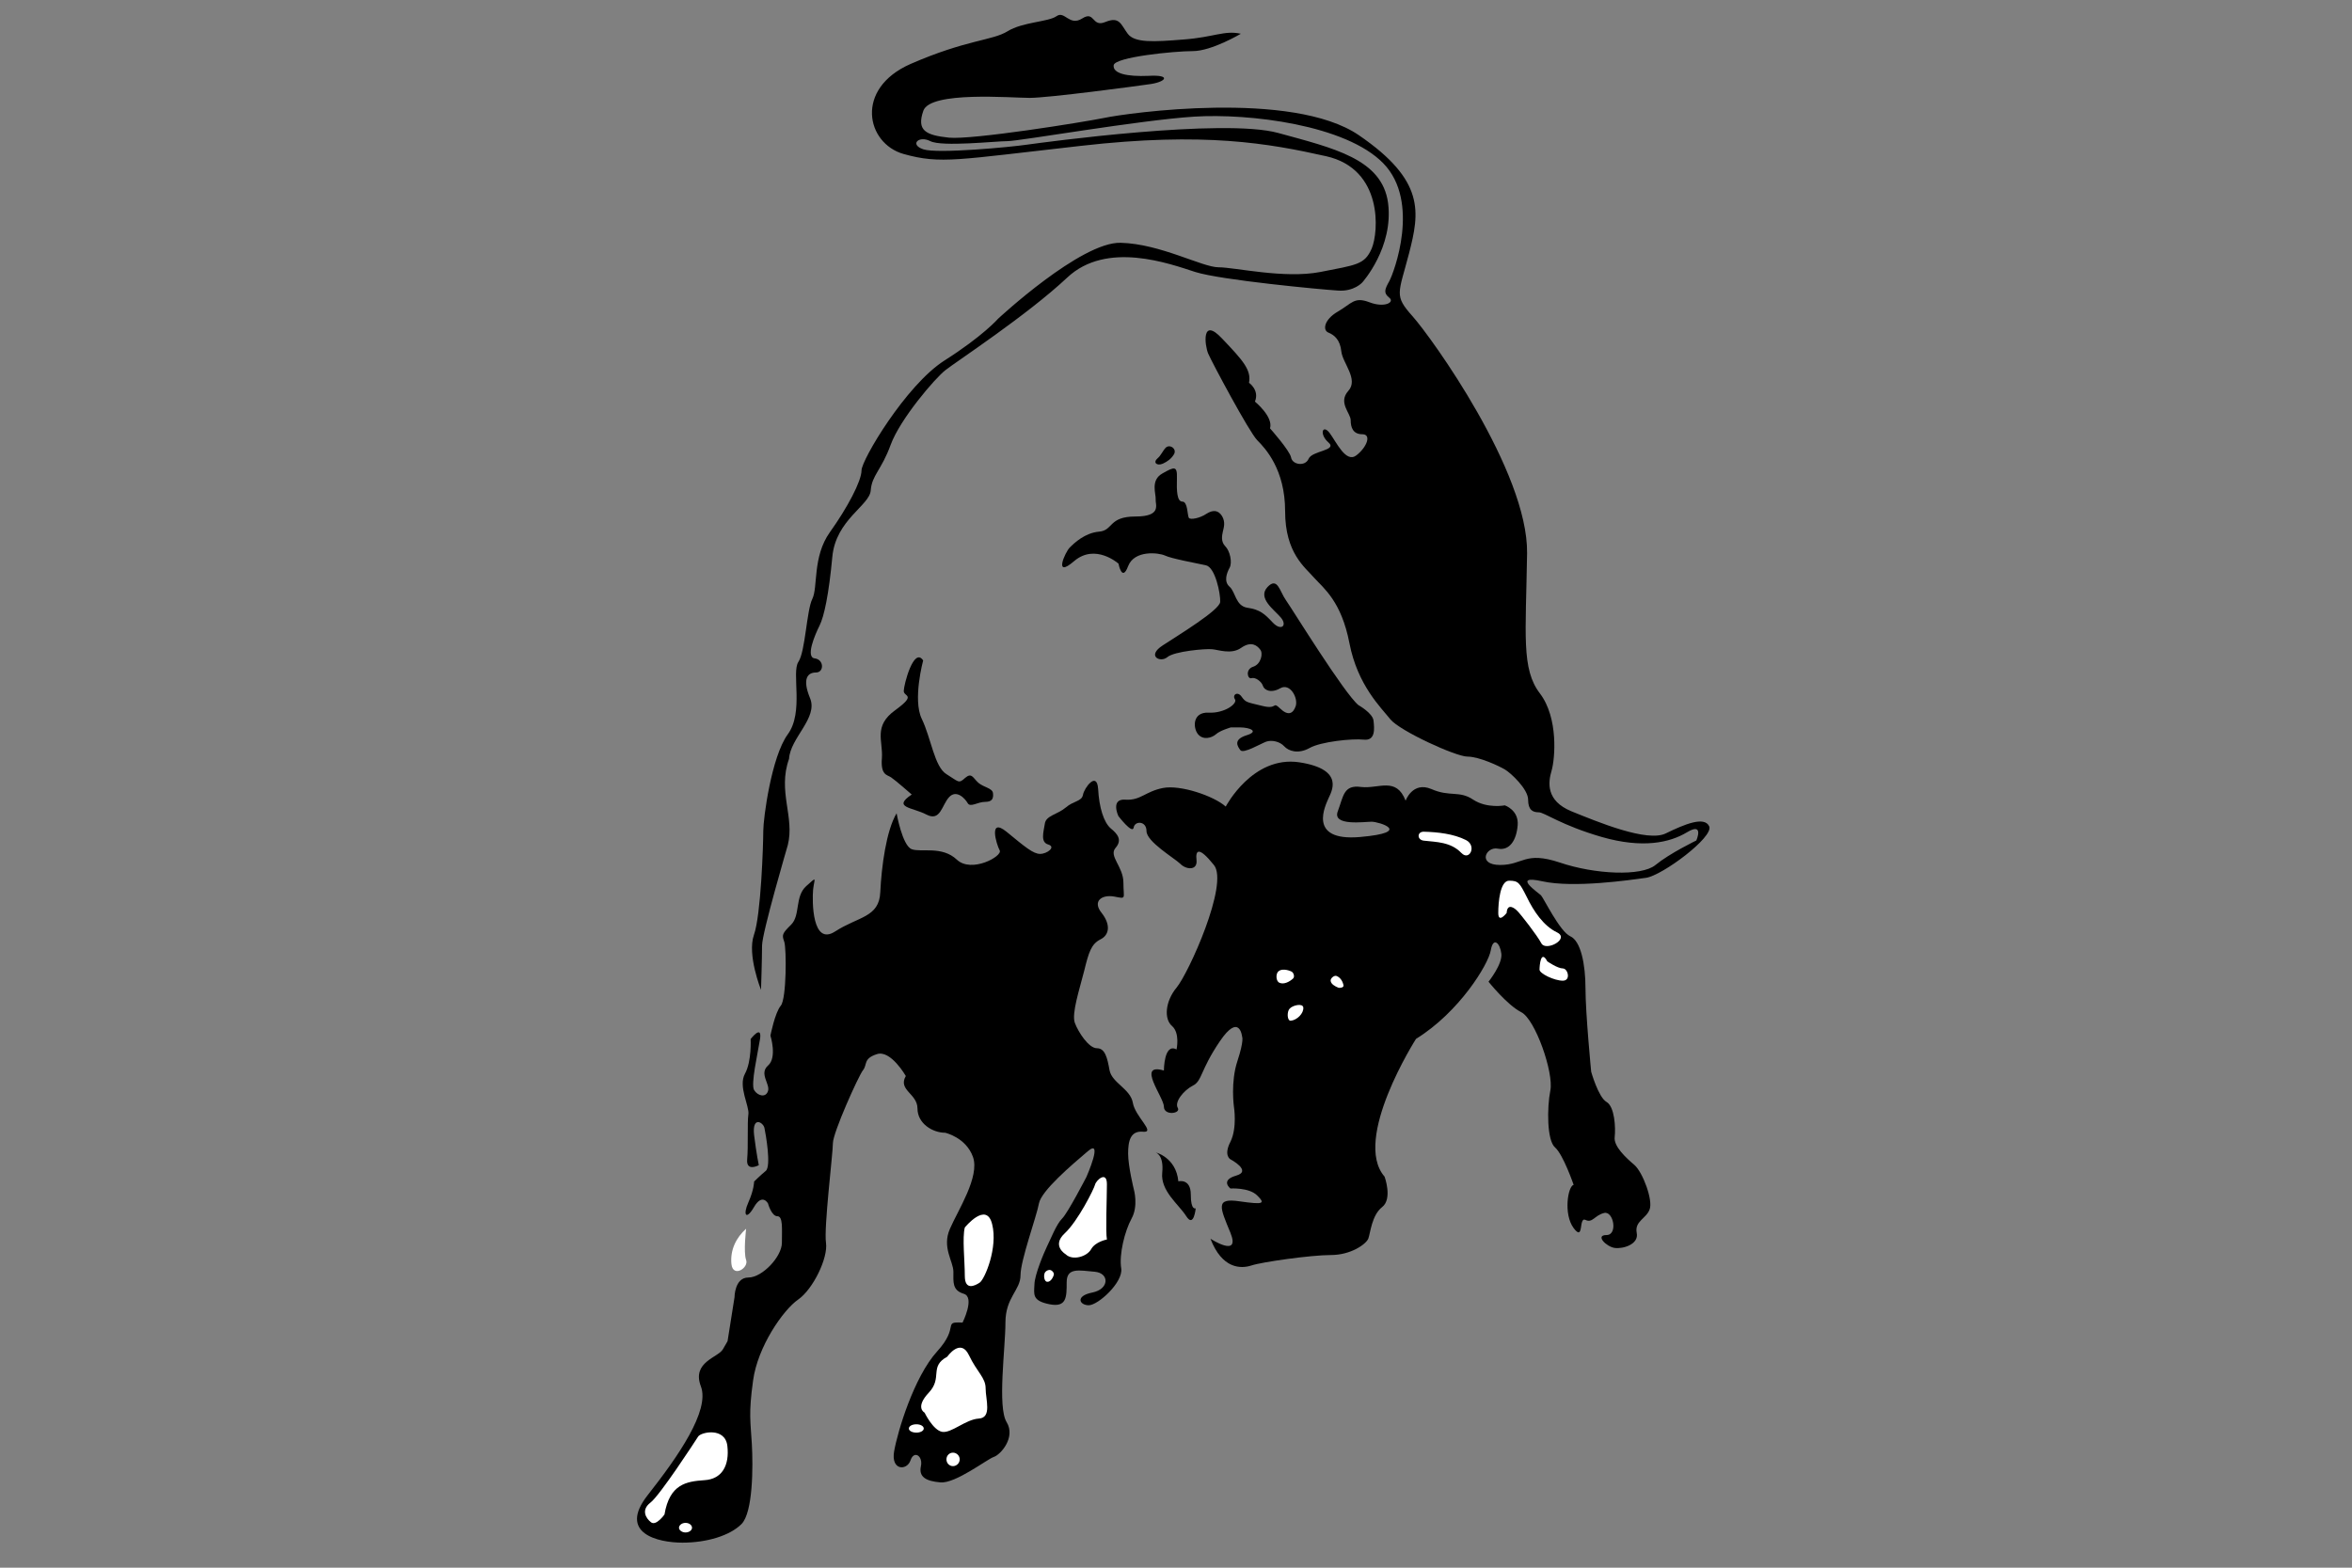
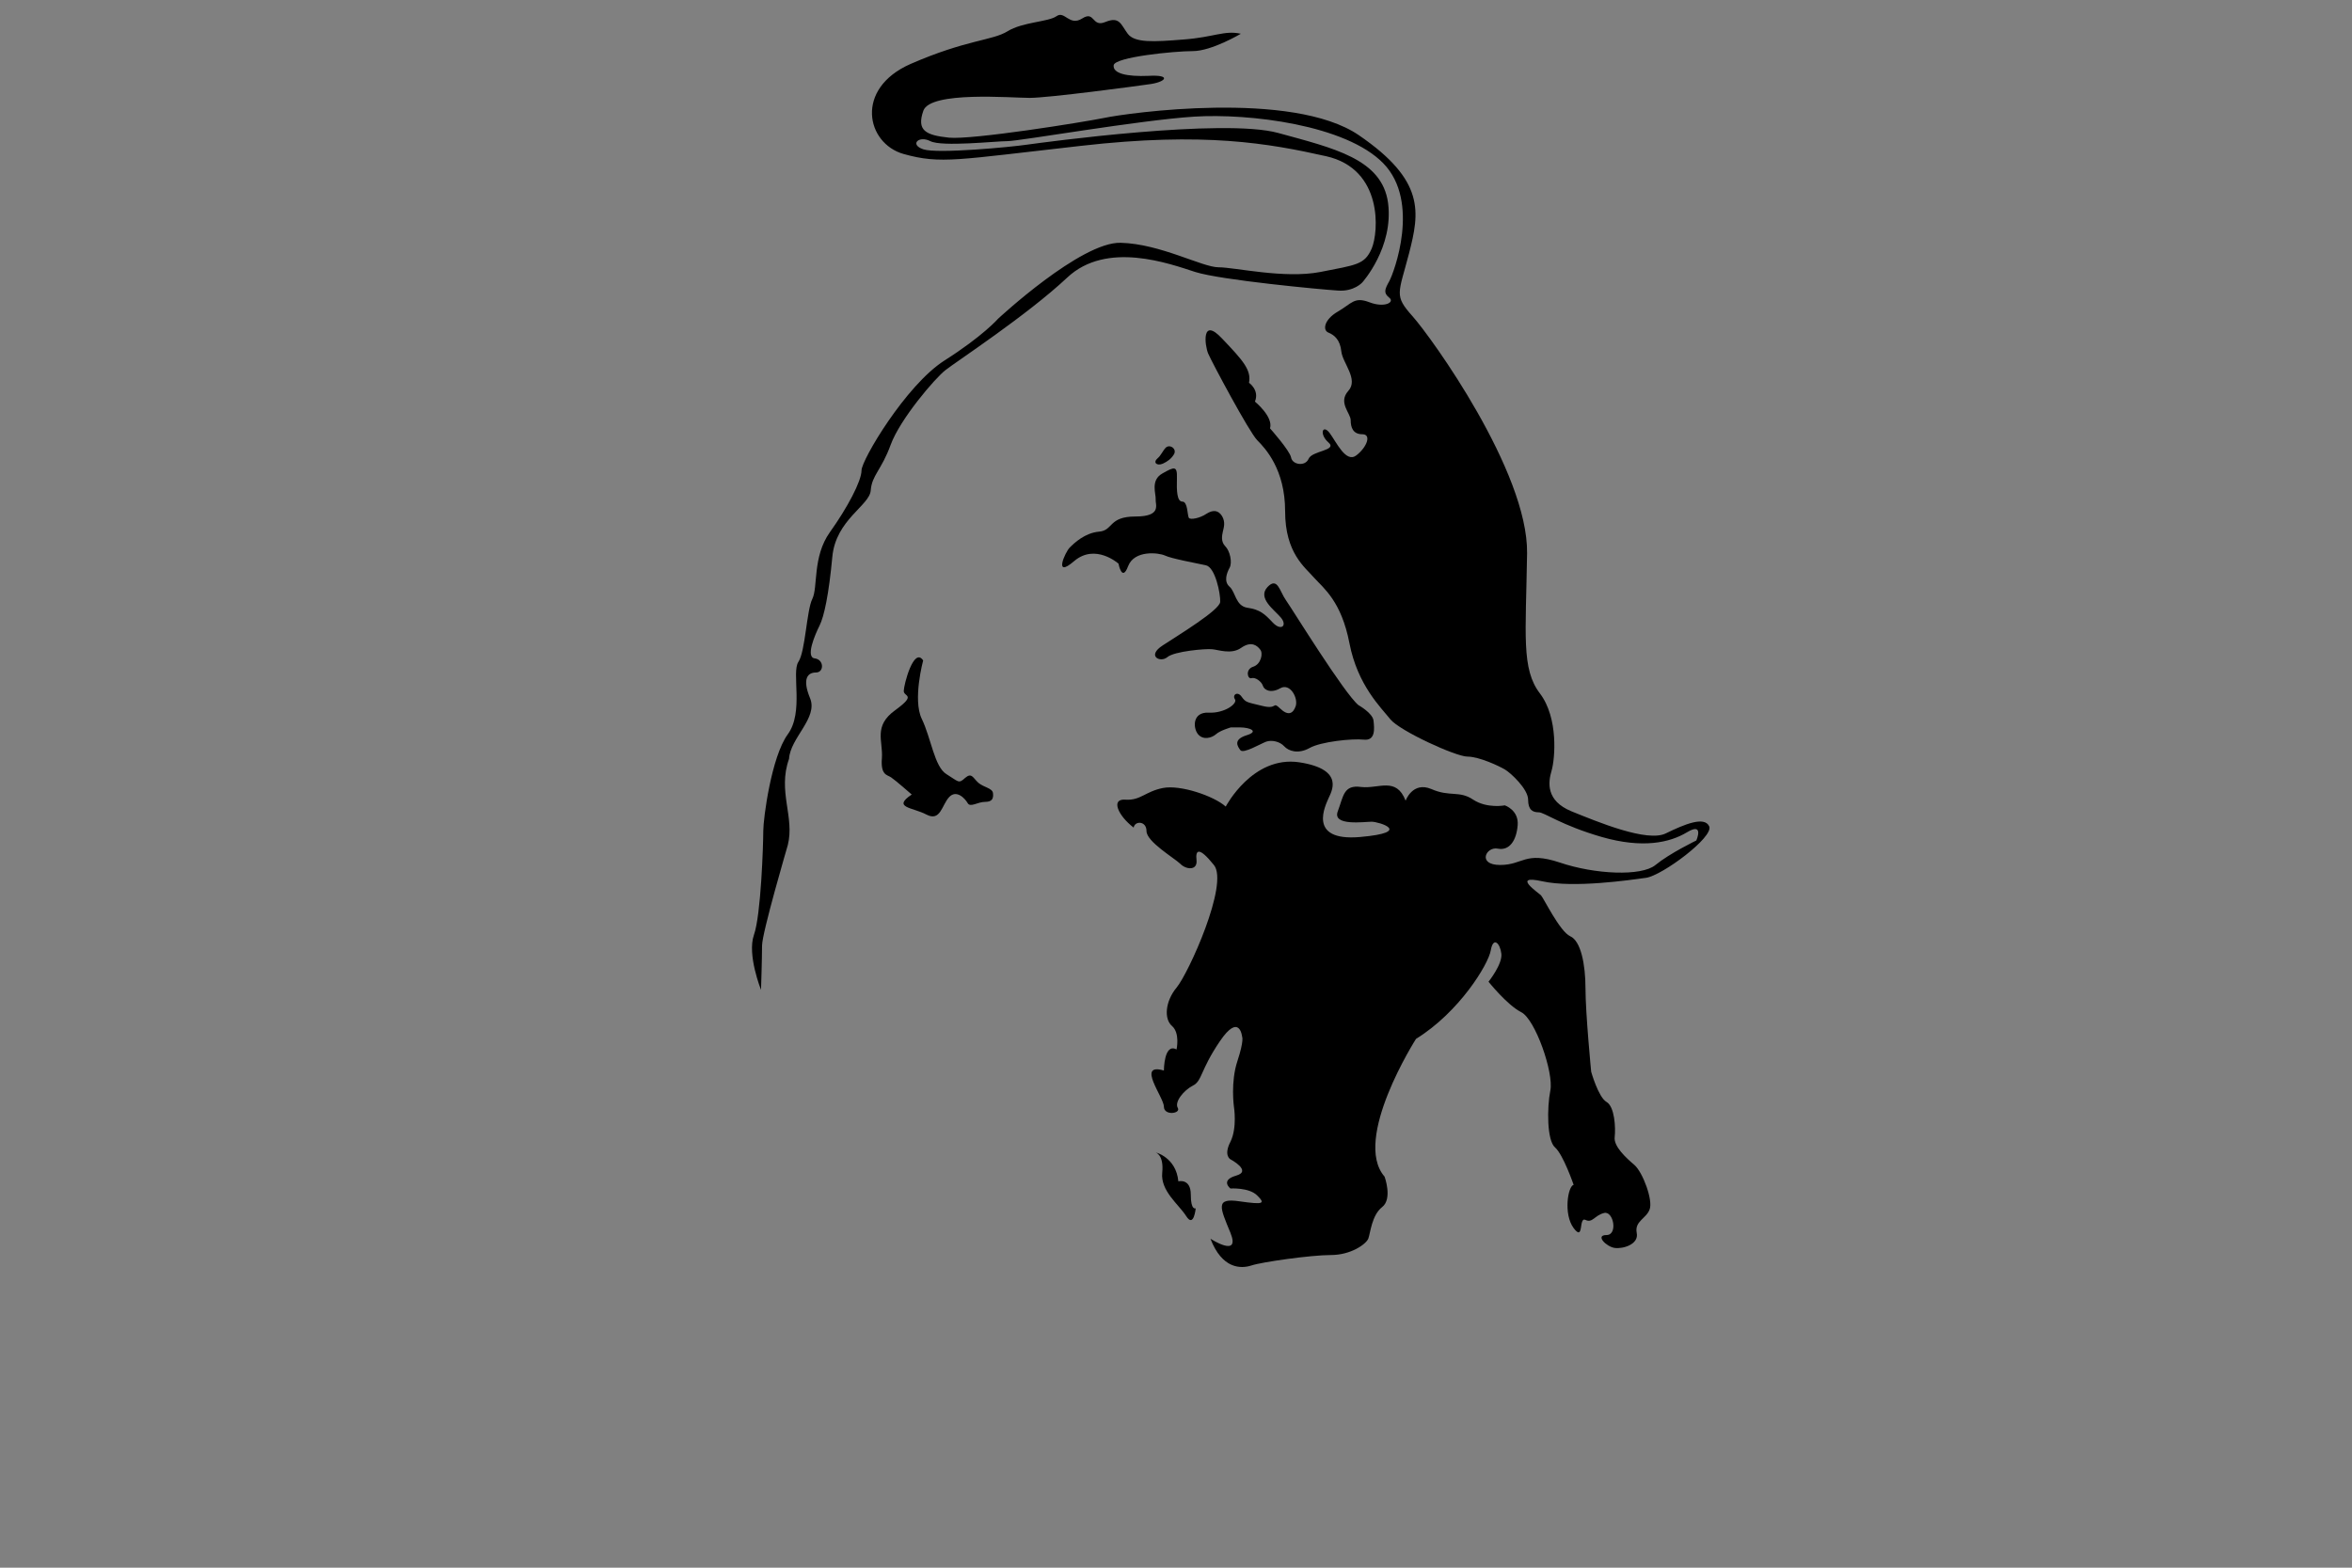
<svg xmlns="http://www.w3.org/2000/svg" width="48" height="32" viewBox="0 0 48 32" fill="none">
  <rect x="0" y="0" width="48" height="32" fill="#808080" stroke="none" />
  <path fill-rule="evenodd" clip-rule="evenodd" d="M23.732 9.464C23.606 9.518 23.523 9.439 23.627 9.352C23.686 9.306 23.736 9.193 23.79 9.139C23.877 9.056 24.027 9.168 23.956 9.277C23.902 9.364 23.831 9.418 23.732 9.464ZM27.723 14.393C27.723 14.393 28.015 14.556 28.031 14.71C28.048 14.864 28.077 15.123 27.835 15.098C27.594 15.072 26.956 15.139 26.727 15.268C26.494 15.398 26.298 15.331 26.21 15.235C26.123 15.139 25.961 15.098 25.84 15.139C25.719 15.185 25.377 15.389 25.315 15.314C25.256 15.235 25.161 15.098 25.436 15.01C25.711 14.927 25.498 14.848 25.306 14.848H25.119C25.119 14.848 24.902 14.91 24.819 14.985C24.731 15.064 24.552 15.114 24.448 14.985C24.344 14.856 24.335 14.531 24.665 14.547C24.99 14.564 25.265 14.36 25.202 14.272C25.144 14.185 25.256 14.101 25.34 14.222C25.427 14.343 25.444 14.331 25.765 14.41C26.081 14.489 25.961 14.306 26.123 14.46C26.286 14.618 26.39 14.572 26.444 14.41C26.494 14.247 26.331 13.939 26.131 14.047C25.936 14.16 25.798 14.085 25.773 13.997C25.744 13.91 25.619 13.818 25.54 13.843C25.46 13.868 25.41 13.664 25.573 13.61C25.736 13.56 25.782 13.335 25.719 13.26C25.66 13.181 25.54 13.077 25.331 13.223C25.127 13.368 24.861 13.26 24.731 13.252C24.602 13.239 23.965 13.293 23.823 13.414C23.677 13.535 23.394 13.389 23.731 13.173C24.061 12.956 24.894 12.452 24.902 12.285C24.91 12.123 24.802 11.581 24.611 11.539C24.423 11.498 23.902 11.402 23.773 11.339C23.644 11.281 23.152 11.223 23.023 11.556C22.898 11.893 22.827 11.506 22.827 11.506C22.827 11.506 22.356 11.085 21.923 11.452C21.494 11.822 21.735 11.273 21.831 11.177C21.923 11.085 22.14 10.877 22.431 10.852C22.723 10.827 22.619 10.543 23.173 10.543C23.723 10.543 23.573 10.293 23.585 10.189C23.594 10.085 23.473 9.802 23.723 9.664C23.965 9.527 24.027 9.502 24.019 9.76C24.011 10.018 24.019 10.239 24.131 10.239C24.24 10.239 24.231 10.514 24.261 10.568C24.286 10.618 24.49 10.577 24.619 10.489C24.748 10.406 24.861 10.406 24.94 10.535C25.015 10.664 24.973 10.773 24.956 10.852C24.94 10.927 24.911 11.056 25.007 11.152C25.102 11.247 25.152 11.481 25.094 11.589C25.032 11.702 24.973 11.873 25.094 11.977C25.215 12.081 25.215 12.372 25.46 12.406C25.711 12.443 25.806 12.527 25.977 12.71C26.148 12.889 26.277 12.768 26.14 12.606C26.002 12.443 25.66 12.21 25.865 11.985C26.073 11.764 26.115 12.072 26.244 12.252C26.373 12.435 27.431 14.152 27.723 14.393ZM24.402 24.664C24.402 24.664 24.365 25.072 24.21 24.826C24.057 24.585 23.681 24.31 23.719 23.939C23.757 23.568 23.582 23.522 23.582 23.522C23.582 23.522 24.002 23.622 24.048 24.114C24.048 24.114 24.302 24.047 24.302 24.385C24.302 24.718 24.402 24.664 24.402 24.664ZM25.865 15.91C25.865 15.91 26.369 15.685 26.686 15.91C27.002 16.135 26.773 16.485 26.773 16.485C26.773 16.485 26.09 16.818 26.231 17.202C26.369 17.585 27.194 17.885 28.348 17.935C29.502 17.989 28.452 18.301 28.136 18.301C27.823 18.301 26.04 18.722 25.252 17.726C24.465 16.731 25.673 16.035 25.865 15.91Z" fill="black" />
-   <path fill-rule="evenodd" clip-rule="evenodd" d="M16.077 17.252C16.077 17.252 15.552 19.039 15.552 19.302C15.552 19.564 15.531 20.206 15.531 20.206C15.531 20.206 15.244 19.489 15.386 19.085C15.531 18.681 15.577 17.227 15.577 16.964C15.577 16.702 15.744 15.444 16.077 14.989C16.411 14.535 16.148 13.727 16.294 13.51C16.436 13.298 16.461 12.464 16.577 12.227C16.698 11.985 16.577 11.369 16.936 10.864C17.294 10.364 17.582 9.819 17.582 9.602C17.582 9.39 18.486 7.864 19.273 7.36C20.061 6.86 20.369 6.506 20.369 6.506C20.369 6.506 22.061 4.931 22.873 4.956C23.682 4.977 24.536 5.456 24.869 5.456C25.203 5.456 26.207 5.694 26.944 5.552C27.682 5.406 27.848 5.406 27.994 5.073C28.136 4.74 28.232 3.452 27.065 3.189C25.894 2.927 24.586 2.689 22.061 2.977C19.536 3.26 19.203 3.356 18.44 3.143C17.678 2.927 17.436 1.81 18.582 1.306C19.728 0.806 20.249 0.831 20.561 0.639C20.869 0.448 21.394 0.448 21.561 0.331C21.728 0.21 21.823 0.544 22.086 0.377C22.348 0.21 22.278 0.568 22.561 0.448C22.849 0.331 22.873 0.497 23.015 0.689C23.157 0.877 23.54 0.856 24.157 0.806C24.774 0.76 24.99 0.614 25.323 0.689C25.323 0.689 24.728 1.043 24.344 1.043C23.965 1.043 22.753 1.164 22.728 1.331C22.707 1.498 22.99 1.568 23.445 1.548C23.899 1.523 23.803 1.664 23.494 1.714C23.182 1.76 21.395 1.998 21.015 1.998C20.632 1.998 18.986 1.856 18.844 2.26C18.703 2.664 18.89 2.76 19.369 2.81C19.845 2.856 22.086 2.498 22.54 2.406C22.99 2.31 26.374 1.831 27.732 2.76C29.09 3.689 28.97 4.335 28.757 5.168C28.54 6.002 28.444 6.027 28.828 6.456C29.211 6.885 31.186 9.627 31.165 11.293C31.14 12.964 31.044 13.656 31.428 14.156C31.807 14.656 31.736 15.489 31.665 15.731C31.595 15.968 31.544 16.343 32.069 16.56C32.594 16.772 33.619 17.202 33.999 17.01C34.382 16.823 34.786 16.656 34.882 16.868C34.978 17.085 33.928 17.868 33.594 17.918C33.261 17.964 32.115 18.131 31.474 17.989C30.832 17.847 31.403 18.226 31.449 18.276C31.498 18.322 31.832 19.014 32.044 19.11C32.261 19.205 32.357 19.681 32.357 20.181C32.357 20.68 32.473 21.876 32.473 21.876C32.473 21.876 32.619 22.397 32.786 22.493C32.953 22.589 32.974 23.018 32.953 23.21C32.928 23.401 33.19 23.639 33.357 23.781C33.523 23.926 33.74 24.497 33.665 24.689C33.594 24.877 33.357 24.927 33.402 25.164C33.453 25.401 33.119 25.497 32.953 25.473C32.786 25.451 32.544 25.21 32.786 25.21C33.023 25.21 32.928 24.71 32.736 24.76C32.544 24.806 32.499 24.973 32.357 24.901C32.211 24.831 32.332 25.356 32.115 25.068C31.903 24.781 31.999 24.21 32.115 24.185C32.115 24.185 31.903 23.568 31.736 23.422C31.569 23.281 31.569 22.614 31.64 22.256C31.711 21.897 31.332 20.802 31.044 20.66C30.757 20.514 30.378 20.039 30.378 20.039C30.378 20.039 30.665 19.681 30.64 19.468C30.615 19.252 30.474 19.11 30.424 19.398C30.378 19.681 29.782 20.66 28.898 21.206C28.898 21.206 27.59 23.256 28.257 24.018C28.257 24.018 28.423 24.472 28.207 24.639C27.994 24.806 27.969 25.164 27.924 25.285C27.873 25.401 27.565 25.618 27.161 25.618C26.753 25.618 25.753 25.76 25.54 25.831C25.323 25.902 24.94 25.902 24.703 25.285C24.703 25.285 25.323 25.689 25.111 25.164C24.894 24.639 24.799 24.447 25.298 24.522C25.798 24.593 25.823 24.568 25.657 24.402C25.49 24.235 25.111 24.26 25.111 24.26C25.111 24.26 24.894 24.093 25.228 23.997C25.561 23.902 25.111 23.664 25.111 23.664C25.111 23.664 24.965 23.589 25.111 23.306C25.253 23.018 25.182 22.589 25.182 22.589C25.182 22.589 25.111 22.089 25.253 21.66C25.394 21.23 25.349 21.16 25.349 21.16C25.349 21.16 25.298 20.66 24.894 21.256C24.49 21.852 24.536 22.064 24.344 22.16C24.157 22.256 23.965 22.493 24.036 22.614C24.107 22.731 23.753 22.781 23.753 22.589C23.753 22.398 23.182 21.685 23.753 21.852C23.753 21.852 23.753 21.281 24.011 21.422C24.011 21.422 24.086 21.089 23.919 20.943C23.753 20.802 23.777 20.443 24.011 20.16C24.253 19.873 25.086 18.035 24.773 17.656C24.465 17.273 24.394 17.348 24.419 17.56C24.44 17.777 24.202 17.752 24.086 17.631C23.965 17.514 23.398 17.181 23.398 16.964C23.398 16.752 23.157 16.752 23.136 16.893C23.111 17.035 22.823 16.656 22.823 16.656C22.823 16.656 22.657 16.298 22.969 16.323C23.277 16.343 23.373 16.156 23.732 16.085C24.086 16.014 24.773 16.247 25.015 16.464C25.015 16.464 25.561 15.418 26.515 15.56C27.469 15.706 27.161 16.177 27.111 16.298C27.065 16.414 26.657 17.181 27.757 17.085C28.853 16.989 28.136 16.773 27.994 16.773C27.848 16.773 27.182 16.869 27.302 16.56C27.419 16.248 27.419 16.014 27.778 16.064C28.136 16.106 28.494 15.848 28.686 16.344C28.686 16.344 28.828 15.944 29.211 16.106C29.59 16.273 29.782 16.131 30.065 16.323C30.352 16.51 30.711 16.439 30.711 16.439C30.711 16.439 30.998 16.535 30.973 16.844C30.948 17.156 30.807 17.368 30.569 17.323C30.328 17.273 30.14 17.656 30.615 17.656C31.09 17.656 31.115 17.368 31.832 17.606C32.544 17.848 33.499 17.893 33.786 17.656C34.074 17.419 34.619 17.156 34.619 17.156C34.619 17.156 34.786 16.773 34.428 16.989C34.074 17.202 33.523 17.323 32.69 17.085C31.857 16.844 31.519 16.581 31.402 16.581C31.282 16.581 31.186 16.535 31.186 16.323C31.186 16.106 30.832 15.777 30.711 15.706C30.59 15.635 30.186 15.444 29.948 15.444C29.711 15.444 28.565 14.919 28.373 14.681C28.186 14.444 27.706 13.989 27.54 13.131C27.374 12.273 27.015 12.01 26.823 11.798C26.636 11.581 26.227 11.294 26.227 10.435C26.227 9.581 25.823 9.152 25.657 8.985C25.49 8.814 24.728 7.385 24.657 7.218C24.586 7.052 24.515 6.456 24.94 6.91C25.369 7.36 25.54 7.552 25.49 7.814C25.49 7.814 25.707 7.96 25.611 8.198C25.611 8.198 25.99 8.506 25.919 8.744C25.919 8.744 26.323 9.198 26.349 9.339C26.373 9.485 26.636 9.531 26.707 9.364C26.778 9.198 27.303 9.198 27.111 9.031C26.919 8.864 26.99 8.648 27.136 8.839C27.278 9.031 27.469 9.46 27.682 9.294C27.898 9.127 27.994 8.864 27.803 8.864C27.611 8.864 27.565 8.723 27.565 8.577C27.565 8.435 27.303 8.218 27.515 7.981C27.732 7.744 27.399 7.41 27.374 7.173C27.349 6.935 27.232 6.839 27.111 6.789C26.991 6.744 27.015 6.527 27.303 6.36C27.59 6.194 27.636 6.052 27.945 6.169C28.257 6.29 28.47 6.169 28.353 6.077C28.232 5.981 28.257 5.91 28.353 5.739C28.445 5.573 28.994 4.119 28.232 3.335C27.469 2.548 25.49 2.31 24.369 2.381C23.253 2.452 20.799 2.881 20.561 2.881C20.324 2.881 19.224 3.002 18.986 2.881C18.749 2.76 18.557 2.952 18.844 3.048C19.132 3.143 20.632 3.002 20.965 2.952C21.299 2.906 24.965 2.406 26.086 2.714C27.207 3.023 28.207 3.239 28.328 4.144C28.444 5.052 27.803 5.764 27.803 5.764C27.803 5.764 27.636 5.956 27.303 5.931C26.969 5.91 24.919 5.718 24.394 5.552C23.874 5.385 22.586 4.906 21.778 5.668C20.965 6.431 19.511 7.385 19.299 7.552C19.082 7.718 18.369 8.556 18.178 9.077C17.986 9.602 17.794 9.698 17.77 10.01C17.749 10.319 17.057 10.606 16.986 11.368C16.915 12.131 16.82 12.581 16.724 12.773C16.628 12.964 16.436 13.419 16.628 13.439C16.82 13.464 16.82 13.727 16.653 13.727C16.486 13.727 16.365 13.848 16.532 14.252C16.699 14.656 16.128 15.06 16.103 15.489C15.865 16.156 16.223 16.677 16.077 17.252Z" fill="black" />
+   <path fill-rule="evenodd" clip-rule="evenodd" d="M16.077 17.252C16.077 17.252 15.552 19.039 15.552 19.302C15.552 19.564 15.531 20.206 15.531 20.206C15.531 20.206 15.244 19.489 15.386 19.085C15.531 18.681 15.577 17.227 15.577 16.964C15.577 16.702 15.744 15.444 16.077 14.989C16.411 14.535 16.148 13.727 16.294 13.51C16.436 13.298 16.461 12.464 16.577 12.227C16.698 11.985 16.577 11.369 16.936 10.864C17.294 10.364 17.582 9.819 17.582 9.602C17.582 9.39 18.486 7.864 19.273 7.36C20.061 6.86 20.369 6.506 20.369 6.506C20.369 6.506 22.061 4.931 22.873 4.956C23.682 4.977 24.536 5.456 24.869 5.456C25.203 5.456 26.207 5.694 26.944 5.552C27.682 5.406 27.848 5.406 27.994 5.073C28.136 4.74 28.232 3.452 27.065 3.189C25.894 2.927 24.586 2.689 22.061 2.977C19.536 3.26 19.203 3.356 18.44 3.143C17.678 2.927 17.436 1.81 18.582 1.306C19.728 0.806 20.249 0.831 20.561 0.639C20.869 0.448 21.394 0.448 21.561 0.331C21.728 0.21 21.823 0.544 22.086 0.377C22.348 0.21 22.278 0.568 22.561 0.448C22.849 0.331 22.873 0.497 23.015 0.689C23.157 0.877 23.54 0.856 24.157 0.806C24.774 0.76 24.99 0.614 25.323 0.689C25.323 0.689 24.728 1.043 24.344 1.043C23.965 1.043 22.753 1.164 22.728 1.331C22.707 1.498 22.99 1.568 23.445 1.548C23.899 1.523 23.803 1.664 23.494 1.714C23.182 1.76 21.395 1.998 21.015 1.998C20.632 1.998 18.986 1.856 18.844 2.26C18.703 2.664 18.89 2.76 19.369 2.81C19.845 2.856 22.086 2.498 22.54 2.406C22.99 2.31 26.374 1.831 27.732 2.76C29.09 3.689 28.97 4.335 28.757 5.168C28.54 6.002 28.444 6.027 28.828 6.456C29.211 6.885 31.186 9.627 31.165 11.293C31.14 12.964 31.044 13.656 31.428 14.156C31.807 14.656 31.736 15.489 31.665 15.731C31.595 15.968 31.544 16.343 32.069 16.56C32.594 16.772 33.619 17.202 33.999 17.01C34.382 16.823 34.786 16.656 34.882 16.868C34.978 17.085 33.928 17.868 33.594 17.918C33.261 17.964 32.115 18.131 31.474 17.989C30.832 17.847 31.403 18.226 31.449 18.276C31.498 18.322 31.832 19.014 32.044 19.11C32.261 19.205 32.357 19.681 32.357 20.181C32.357 20.68 32.473 21.876 32.473 21.876C32.473 21.876 32.619 22.397 32.786 22.493C32.953 22.589 32.974 23.018 32.953 23.21C32.928 23.401 33.19 23.639 33.357 23.781C33.523 23.926 33.74 24.497 33.665 24.689C33.594 24.877 33.357 24.927 33.402 25.164C33.453 25.401 33.119 25.497 32.953 25.473C32.786 25.451 32.544 25.21 32.786 25.21C33.023 25.21 32.928 24.71 32.736 24.76C32.544 24.806 32.499 24.973 32.357 24.901C32.211 24.831 32.332 25.356 32.115 25.068C31.903 24.781 31.999 24.21 32.115 24.185C32.115 24.185 31.903 23.568 31.736 23.422C31.569 23.281 31.569 22.614 31.64 22.256C31.711 21.897 31.332 20.802 31.044 20.66C30.757 20.514 30.378 20.039 30.378 20.039C30.378 20.039 30.665 19.681 30.64 19.468C30.615 19.252 30.474 19.11 30.424 19.398C30.378 19.681 29.782 20.66 28.898 21.206C28.898 21.206 27.59 23.256 28.257 24.018C28.257 24.018 28.423 24.472 28.207 24.639C27.994 24.806 27.969 25.164 27.924 25.285C27.873 25.401 27.565 25.618 27.161 25.618C26.753 25.618 25.753 25.76 25.54 25.831C25.323 25.902 24.94 25.902 24.703 25.285C24.703 25.285 25.323 25.689 25.111 25.164C24.894 24.639 24.799 24.447 25.298 24.522C25.798 24.593 25.823 24.568 25.657 24.402C25.49 24.235 25.111 24.26 25.111 24.26C25.111 24.26 24.894 24.093 25.228 23.997C25.561 23.902 25.111 23.664 25.111 23.664C25.111 23.664 24.965 23.589 25.111 23.306C25.253 23.018 25.182 22.589 25.182 22.589C25.182 22.589 25.111 22.089 25.253 21.66C25.394 21.23 25.349 21.16 25.349 21.16C25.349 21.16 25.298 20.66 24.894 21.256C24.49 21.852 24.536 22.064 24.344 22.16C24.157 22.256 23.965 22.493 24.036 22.614C24.107 22.731 23.753 22.781 23.753 22.589C23.753 22.398 23.182 21.685 23.753 21.852C23.753 21.852 23.753 21.281 24.011 21.422C24.011 21.422 24.086 21.089 23.919 20.943C23.753 20.802 23.777 20.443 24.011 20.16C24.253 19.873 25.086 18.035 24.773 17.656C24.465 17.273 24.394 17.348 24.419 17.56C24.44 17.777 24.202 17.752 24.086 17.631C23.965 17.514 23.398 17.181 23.398 16.964C23.398 16.752 23.157 16.752 23.136 16.893C22.823 16.656 22.657 16.298 22.969 16.323C23.277 16.343 23.373 16.156 23.732 16.085C24.086 16.014 24.773 16.247 25.015 16.464C25.015 16.464 25.561 15.418 26.515 15.56C27.469 15.706 27.161 16.177 27.111 16.298C27.065 16.414 26.657 17.181 27.757 17.085C28.853 16.989 28.136 16.773 27.994 16.773C27.848 16.773 27.182 16.869 27.302 16.56C27.419 16.248 27.419 16.014 27.778 16.064C28.136 16.106 28.494 15.848 28.686 16.344C28.686 16.344 28.828 15.944 29.211 16.106C29.59 16.273 29.782 16.131 30.065 16.323C30.352 16.51 30.711 16.439 30.711 16.439C30.711 16.439 30.998 16.535 30.973 16.844C30.948 17.156 30.807 17.368 30.569 17.323C30.328 17.273 30.14 17.656 30.615 17.656C31.09 17.656 31.115 17.368 31.832 17.606C32.544 17.848 33.499 17.893 33.786 17.656C34.074 17.419 34.619 17.156 34.619 17.156C34.619 17.156 34.786 16.773 34.428 16.989C34.074 17.202 33.523 17.323 32.69 17.085C31.857 16.844 31.519 16.581 31.402 16.581C31.282 16.581 31.186 16.535 31.186 16.323C31.186 16.106 30.832 15.777 30.711 15.706C30.59 15.635 30.186 15.444 29.948 15.444C29.711 15.444 28.565 14.919 28.373 14.681C28.186 14.444 27.706 13.989 27.54 13.131C27.374 12.273 27.015 12.01 26.823 11.798C26.636 11.581 26.227 11.294 26.227 10.435C26.227 9.581 25.823 9.152 25.657 8.985C25.49 8.814 24.728 7.385 24.657 7.218C24.586 7.052 24.515 6.456 24.94 6.91C25.369 7.36 25.54 7.552 25.49 7.814C25.49 7.814 25.707 7.96 25.611 8.198C25.611 8.198 25.99 8.506 25.919 8.744C25.919 8.744 26.323 9.198 26.349 9.339C26.373 9.485 26.636 9.531 26.707 9.364C26.778 9.198 27.303 9.198 27.111 9.031C26.919 8.864 26.99 8.648 27.136 8.839C27.278 9.031 27.469 9.46 27.682 9.294C27.898 9.127 27.994 8.864 27.803 8.864C27.611 8.864 27.565 8.723 27.565 8.577C27.565 8.435 27.303 8.218 27.515 7.981C27.732 7.744 27.399 7.41 27.374 7.173C27.349 6.935 27.232 6.839 27.111 6.789C26.991 6.744 27.015 6.527 27.303 6.36C27.59 6.194 27.636 6.052 27.945 6.169C28.257 6.29 28.47 6.169 28.353 6.077C28.232 5.981 28.257 5.91 28.353 5.739C28.445 5.573 28.994 4.119 28.232 3.335C27.469 2.548 25.49 2.31 24.369 2.381C23.253 2.452 20.799 2.881 20.561 2.881C20.324 2.881 19.224 3.002 18.986 2.881C18.749 2.76 18.557 2.952 18.844 3.048C19.132 3.143 20.632 3.002 20.965 2.952C21.299 2.906 24.965 2.406 26.086 2.714C27.207 3.023 28.207 3.239 28.328 4.144C28.444 5.052 27.803 5.764 27.803 5.764C27.803 5.764 27.636 5.956 27.303 5.931C26.969 5.91 24.919 5.718 24.394 5.552C23.874 5.385 22.586 4.906 21.778 5.668C20.965 6.431 19.511 7.385 19.299 7.552C19.082 7.718 18.369 8.556 18.178 9.077C17.986 9.602 17.794 9.698 17.77 10.01C17.749 10.319 17.057 10.606 16.986 11.368C16.915 12.131 16.82 12.581 16.724 12.773C16.628 12.964 16.436 13.419 16.628 13.439C16.82 13.464 16.82 13.727 16.653 13.727C16.486 13.727 16.365 13.848 16.532 14.252C16.699 14.656 16.128 15.06 16.103 15.489C15.865 16.156 16.223 16.677 16.077 17.252Z" fill="black" />
  <path fill-rule="evenodd" clip-rule="evenodd" d="M18.84 13.481C18.84 13.481 18.623 14.281 18.811 14.672C19.003 15.068 19.069 15.652 19.315 15.802C19.561 15.952 19.561 16.006 19.694 15.881C19.832 15.76 19.857 15.881 19.965 15.977C20.073 16.072 20.252 16.085 20.265 16.189C20.277 16.297 20.252 16.368 20.102 16.368C19.952 16.368 19.802 16.489 19.748 16.393C19.694 16.298 19.519 16.11 19.369 16.272C19.219 16.435 19.194 16.777 18.907 16.627C18.623 16.477 18.202 16.489 18.607 16.218C18.607 16.218 18.269 15.922 18.186 15.868C18.107 15.814 17.969 15.827 17.998 15.476C18.023 15.122 17.819 14.822 18.269 14.497C18.715 14.172 18.444 14.226 18.444 14.105C18.444 13.981 18.648 13.193 18.84 13.481Z" fill="black" />
-   <path fill-rule="evenodd" clip-rule="evenodd" d="M18.486 21.964C18.486 21.964 18.177 21.422 17.894 21.518C17.611 21.61 17.706 21.731 17.611 21.847C17.519 21.964 16.998 23.122 16.998 23.335C16.998 23.547 16.811 25.06 16.857 25.368C16.902 25.677 16.594 26.314 16.29 26.526C15.981 26.739 15.461 27.493 15.369 28.18C15.273 28.864 15.319 29.031 15.344 29.48C15.369 29.931 15.369 30.872 15.132 31.11C14.894 31.347 14.423 31.489 13.928 31.489C13.432 31.489 12.603 31.301 13.219 30.518C13.832 29.739 14.494 28.793 14.303 28.297C14.115 27.801 14.657 27.71 14.752 27.543L14.848 27.377L14.99 26.481C14.99 26.481 14.99 26.077 15.273 26.077C15.557 26.077 15.957 25.651 15.957 25.368C15.957 25.085 15.982 24.826 15.865 24.826C15.744 24.826 15.673 24.564 15.673 24.564C15.673 24.564 15.557 24.351 15.39 24.635C15.227 24.918 15.157 24.801 15.273 24.543C15.39 24.28 15.39 24.118 15.39 24.118C15.39 24.118 15.511 23.997 15.627 23.901C15.744 23.809 15.627 23.147 15.602 23.03C15.582 22.91 15.344 22.768 15.39 23.172C15.44 23.572 15.486 23.784 15.486 23.784C15.486 23.784 15.227 23.926 15.248 23.668C15.273 23.405 15.248 22.91 15.273 22.747C15.298 22.581 15.061 22.176 15.203 21.918C15.344 21.66 15.319 21.209 15.319 21.209C15.319 21.209 15.556 20.901 15.511 21.209C15.461 21.518 15.319 22.13 15.39 22.251C15.461 22.368 15.627 22.414 15.673 22.272C15.723 22.13 15.486 21.918 15.673 21.751C15.865 21.588 15.723 21.139 15.723 21.139C15.723 21.139 15.815 20.668 15.936 20.526C16.052 20.381 16.052 19.368 16.006 19.226C15.956 19.085 15.956 19.06 16.148 18.872C16.336 18.681 16.219 18.301 16.452 18.089C16.69 17.876 16.619 17.926 16.594 18.16C16.573 18.397 16.573 19.318 17.044 19.013C17.519 18.705 17.944 18.73 17.965 18.209C17.99 17.689 18.086 16.955 18.298 16.601C18.298 16.601 18.415 17.264 18.607 17.334C18.794 17.405 19.223 17.26 19.527 17.547C19.827 17.83 20.465 17.476 20.402 17.359C20.336 17.239 20.165 16.672 20.544 16.98C20.919 17.288 21.086 17.43 21.227 17.43C21.369 17.43 21.556 17.288 21.394 17.239C21.227 17.192 21.298 16.98 21.323 16.814C21.344 16.647 21.581 16.626 21.748 16.485C21.911 16.343 22.077 16.363 22.102 16.222C22.127 16.084 22.386 15.73 22.411 16.105C22.431 16.485 22.527 16.789 22.669 16.91C22.811 17.026 22.907 17.147 22.765 17.309C22.623 17.476 22.927 17.689 22.927 18.018C22.927 18.351 22.998 18.351 22.74 18.301C22.482 18.255 22.29 18.397 22.482 18.634C22.669 18.872 22.644 19.085 22.456 19.176C22.269 19.272 22.219 19.439 22.127 19.814C22.032 20.193 21.865 20.689 21.936 20.881C22.006 21.068 22.219 21.397 22.386 21.397C22.552 21.397 22.598 21.589 22.644 21.847C22.694 22.105 23.069 22.226 23.119 22.509C23.165 22.793 23.59 23.122 23.332 23.101C23.069 23.076 23.023 23.289 23.023 23.547C23.023 23.809 23.14 24.28 23.14 24.28C23.14 24.28 23.236 24.614 23.094 24.872C22.953 25.131 22.836 25.605 22.882 25.889C22.927 26.172 22.411 26.643 22.219 26.643C22.032 26.643 21.936 26.455 22.29 26.384C22.644 26.314 22.644 25.985 22.34 25.959C22.032 25.934 21.769 25.864 21.769 26.172C21.769 26.48 21.769 26.693 21.415 26.622C21.061 26.551 21.102 26.422 21.111 26.218C21.115 26.018 21.307 25.568 21.369 25.439C21.436 25.309 21.557 24.989 21.677 24.872C21.794 24.756 22.173 24.022 22.173 24.022C22.173 24.022 22.527 23.218 22.198 23.501C21.865 23.784 21.253 24.305 21.203 24.564C21.157 24.826 20.827 25.722 20.827 26.03C20.827 26.338 20.519 26.48 20.519 26.997C20.519 27.518 20.352 28.722 20.544 29.03C20.732 29.339 20.423 29.692 20.282 29.739C20.14 29.788 19.502 30.284 19.194 30.259C18.89 30.234 18.748 30.143 18.794 29.93C18.84 29.718 18.652 29.597 18.582 29.809C18.511 30.022 18.177 30.022 18.248 29.622C18.319 29.218 18.652 28.109 19.123 27.588C19.598 27.067 19.219 26.976 19.644 26.997C19.644 26.997 19.903 26.48 19.669 26.409C19.432 26.338 19.457 26.172 19.457 25.959C19.457 25.747 19.219 25.463 19.386 25.084C19.549 24.705 19.999 24.022 19.857 23.617C19.715 23.217 19.29 23.122 19.29 23.122C19.032 23.122 18.724 22.934 18.724 22.626C18.723 22.322 18.319 22.252 18.486 21.964Z" fill="black" />
-   <path fill-rule="evenodd" clip-rule="evenodd" d="M21.748 25.602C21.748 25.602 21.456 25.431 21.727 25.177C21.998 24.927 22.327 24.268 22.348 24.181C22.369 24.093 22.59 23.889 22.59 24.172C22.59 24.452 22.561 25.148 22.59 25.301C22.59 25.301 22.357 25.343 22.269 25.497C22.186 25.652 21.886 25.739 21.748 25.602ZM21.315 26.002C21.323 25.956 21.382 25.918 21.427 25.923C21.469 25.927 21.515 25.981 21.507 26.018C21.49 26.085 21.436 26.172 21.369 26.164C21.315 26.16 21.298 26.056 21.315 26.002ZM19.448 29.652C19.523 29.652 19.586 29.714 19.586 29.789C19.586 29.864 19.523 29.927 19.448 29.927C19.373 29.927 19.315 29.864 19.315 29.789C19.315 29.714 19.373 29.652 19.448 29.652ZM18.702 29.073C18.786 29.073 18.852 29.11 18.852 29.16C18.852 29.206 18.786 29.243 18.702 29.243C18.615 29.243 18.548 29.206 18.548 29.16C18.548 29.11 18.615 29.073 18.702 29.073ZM19.69 25.056C19.69 25.056 20.132 24.51 20.248 24.989C20.369 25.464 20.098 26.11 19.994 26.181C19.894 26.248 19.69 26.347 19.69 26.044C19.69 25.735 19.636 25.26 19.69 25.056ZM19.332 27.693C19.332 27.693 19.602 27.302 19.773 27.66C19.944 28.018 20.115 28.118 20.115 28.343C20.115 28.564 20.248 28.939 19.977 28.956C19.707 28.972 19.415 29.26 19.227 29.227C19.04 29.193 18.869 28.835 18.869 28.835C18.869 28.835 18.665 28.735 18.956 28.426C19.244 28.118 18.956 27.898 19.332 27.693ZM15.227 25.081C15.227 25.081 15.169 25.56 15.227 25.718C15.286 25.881 14.957 26.089 14.927 25.802C14.898 25.51 15.027 25.26 15.227 25.081ZM13.99 31.085C14.065 31.085 14.123 31.131 14.123 31.185C14.123 31.235 14.065 31.281 13.99 31.281C13.919 31.281 13.857 31.235 13.857 31.185C13.857 31.131 13.919 31.085 13.99 31.085ZM13.561 30.914C13.561 30.914 13.39 31.156 13.286 31.073C13.182 30.993 13.078 30.823 13.273 30.673C13.469 30.523 14.19 29.414 14.248 29.323C14.307 29.231 14.799 29.127 14.844 29.514C14.89 29.906 14.74 30.194 14.373 30.214C14.007 30.239 13.665 30.294 13.561 30.914ZM27.156 20.023C27.148 19.968 27.232 19.902 27.277 19.922C27.357 19.952 27.407 20.039 27.419 20.118C27.423 20.156 27.349 20.173 27.311 20.16C27.248 20.135 27.165 20.089 27.156 20.023ZM26.344 20.835C26.265 20.843 26.261 20.647 26.319 20.589C26.381 20.519 26.585 20.472 26.598 20.564C26.61 20.685 26.469 20.823 26.344 20.835ZM26.111 20.06C26.04 20.031 26.032 19.885 26.086 19.831C26.152 19.768 26.277 19.794 26.356 19.831C26.402 19.852 26.427 19.939 26.39 19.973C26.319 20.039 26.202 20.102 26.111 20.06ZM29.061 17.16C28.915 17.148 28.915 16.972 29.061 16.977C29.34 16.985 29.661 17.018 29.919 17.148C30.144 17.264 29.99 17.585 29.823 17.41C29.607 17.185 29.315 17.189 29.061 17.16ZM31.577 19.623C31.577 19.623 31.786 19.768 31.894 19.768C31.998 19.768 32.065 20.018 31.894 20.018C31.719 20.018 31.419 19.872 31.419 19.793C31.419 19.714 31.444 19.372 31.577 19.623ZM30.748 18.635C30.748 18.635 30.577 18.86 30.577 18.635C30.577 18.414 30.615 17.977 30.798 17.977C30.986 17.977 31.011 18.018 31.157 18.306C31.298 18.598 31.498 18.898 31.774 19.031C32.048 19.164 31.548 19.427 31.457 19.256C31.365 19.085 31.036 18.664 30.969 18.598C30.907 18.531 30.761 18.427 30.748 18.635Z" fill="white" />
</svg>